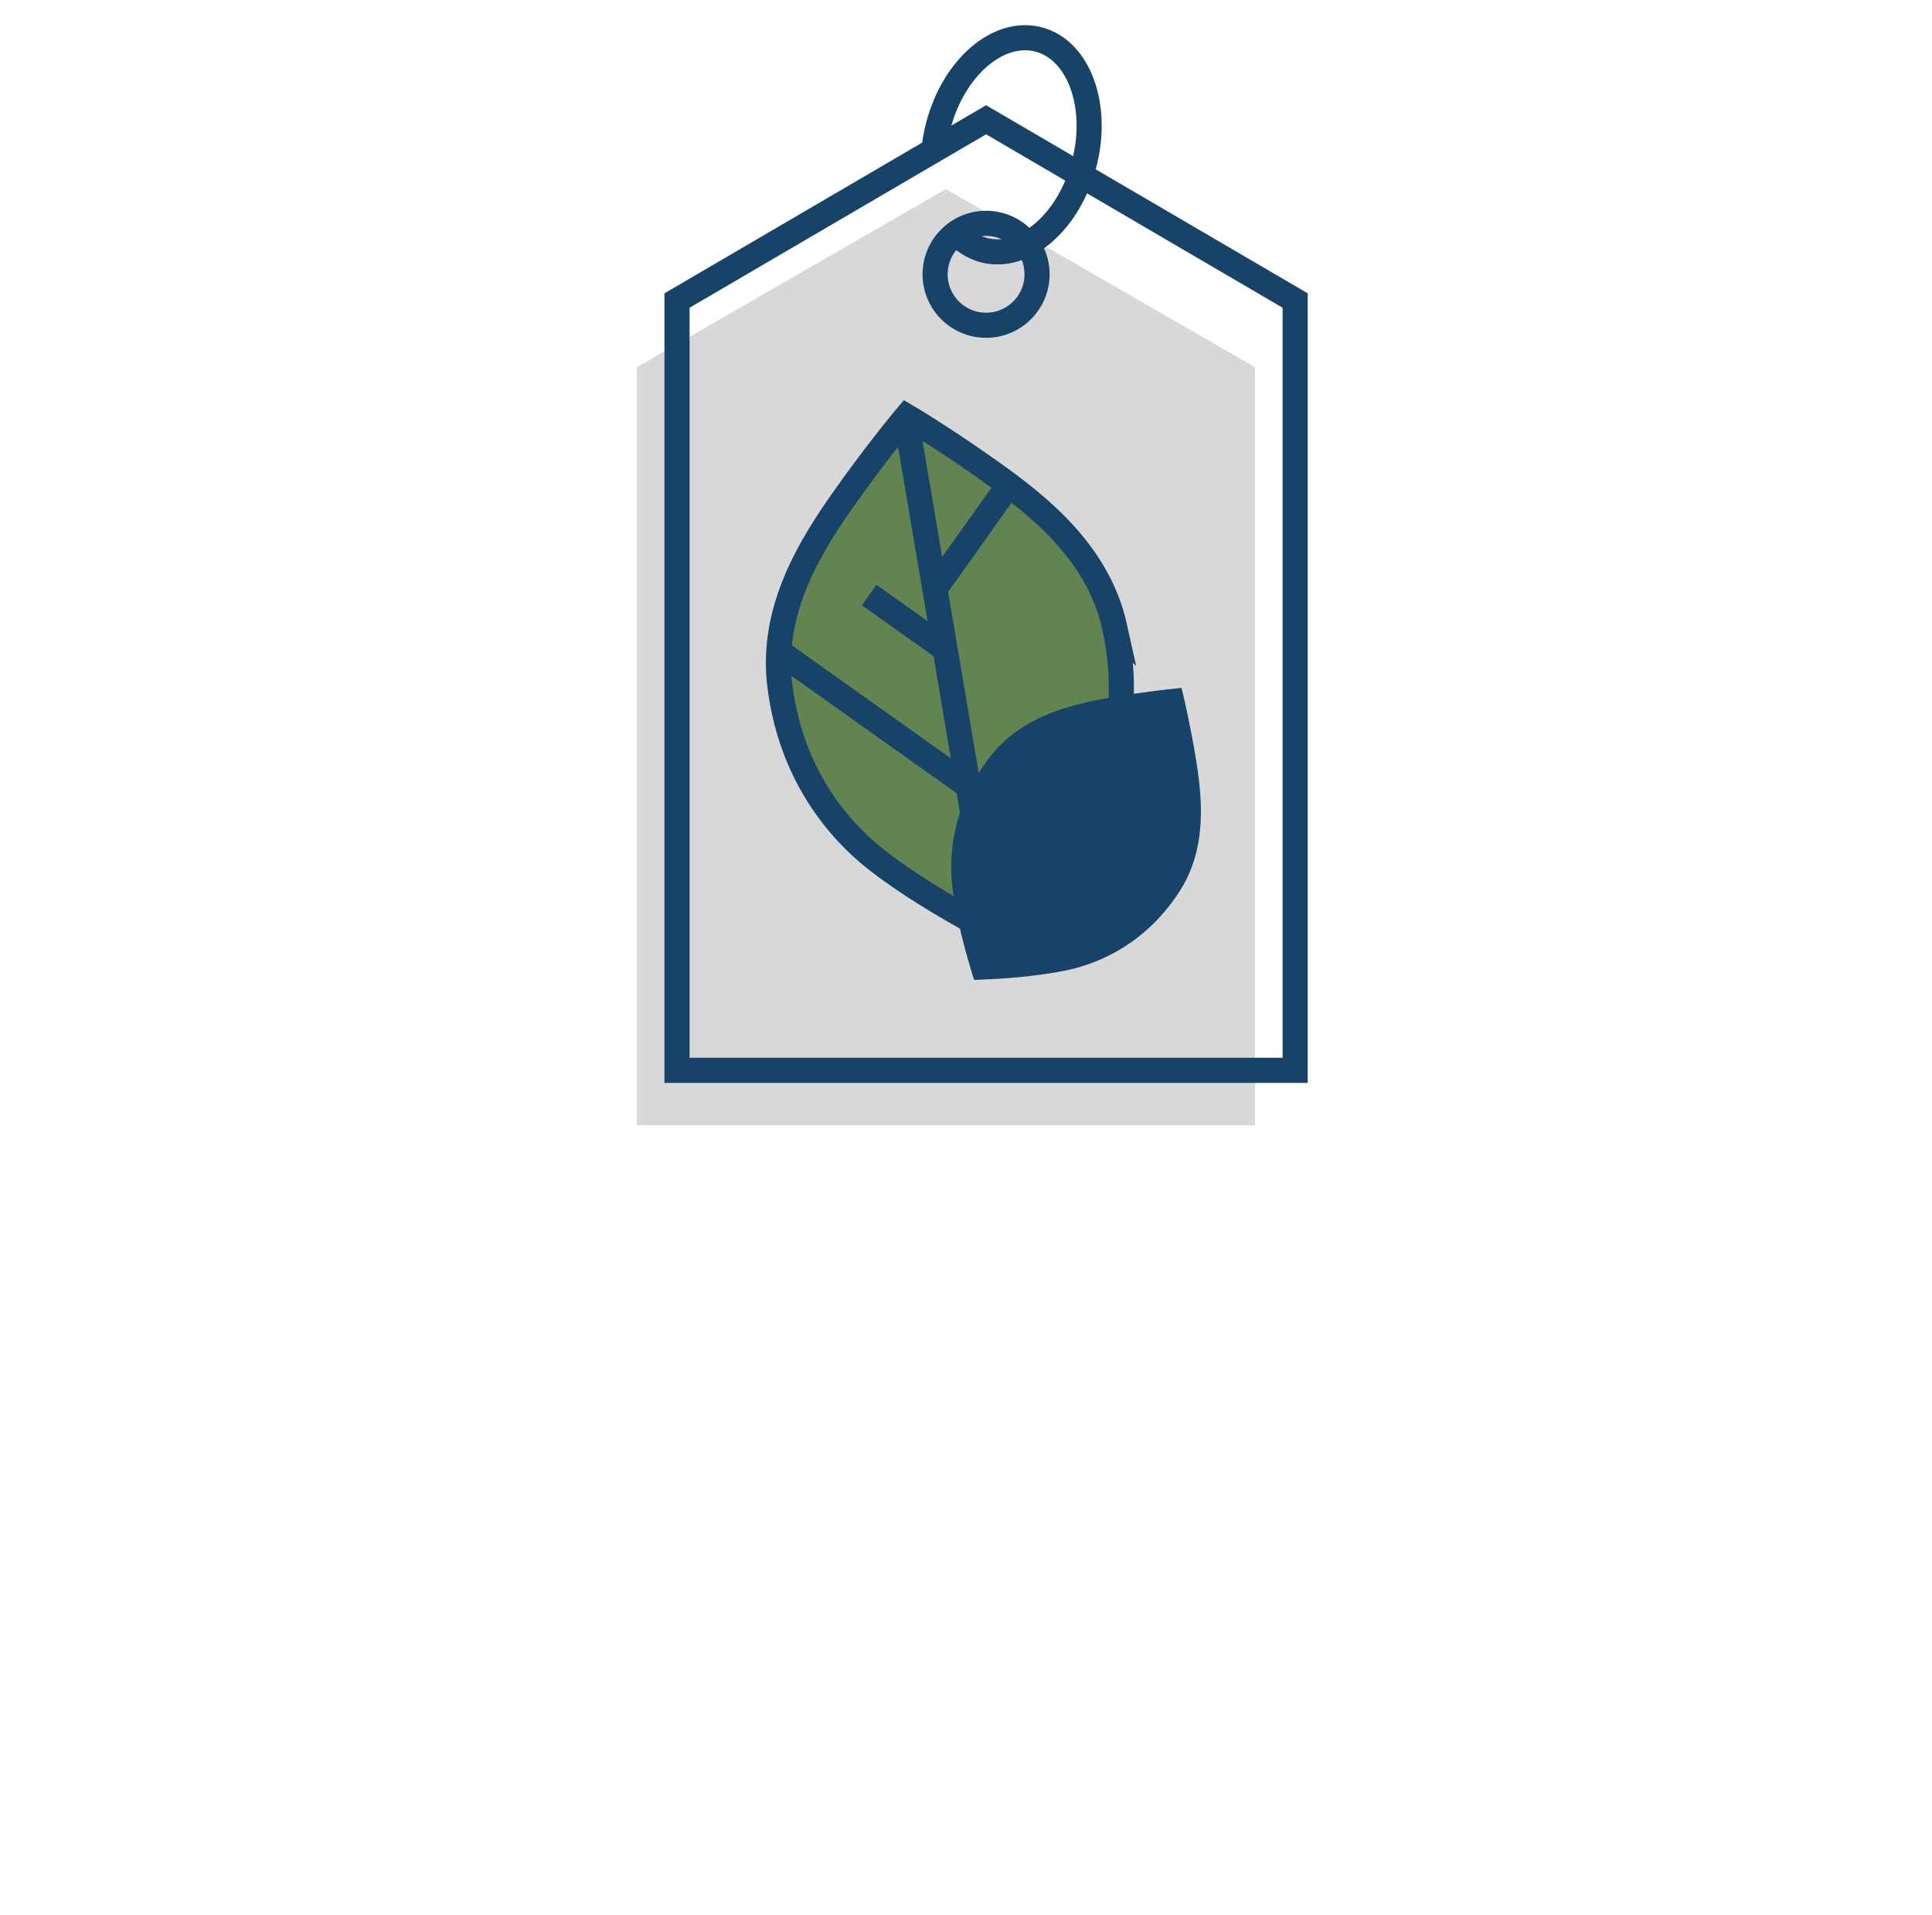
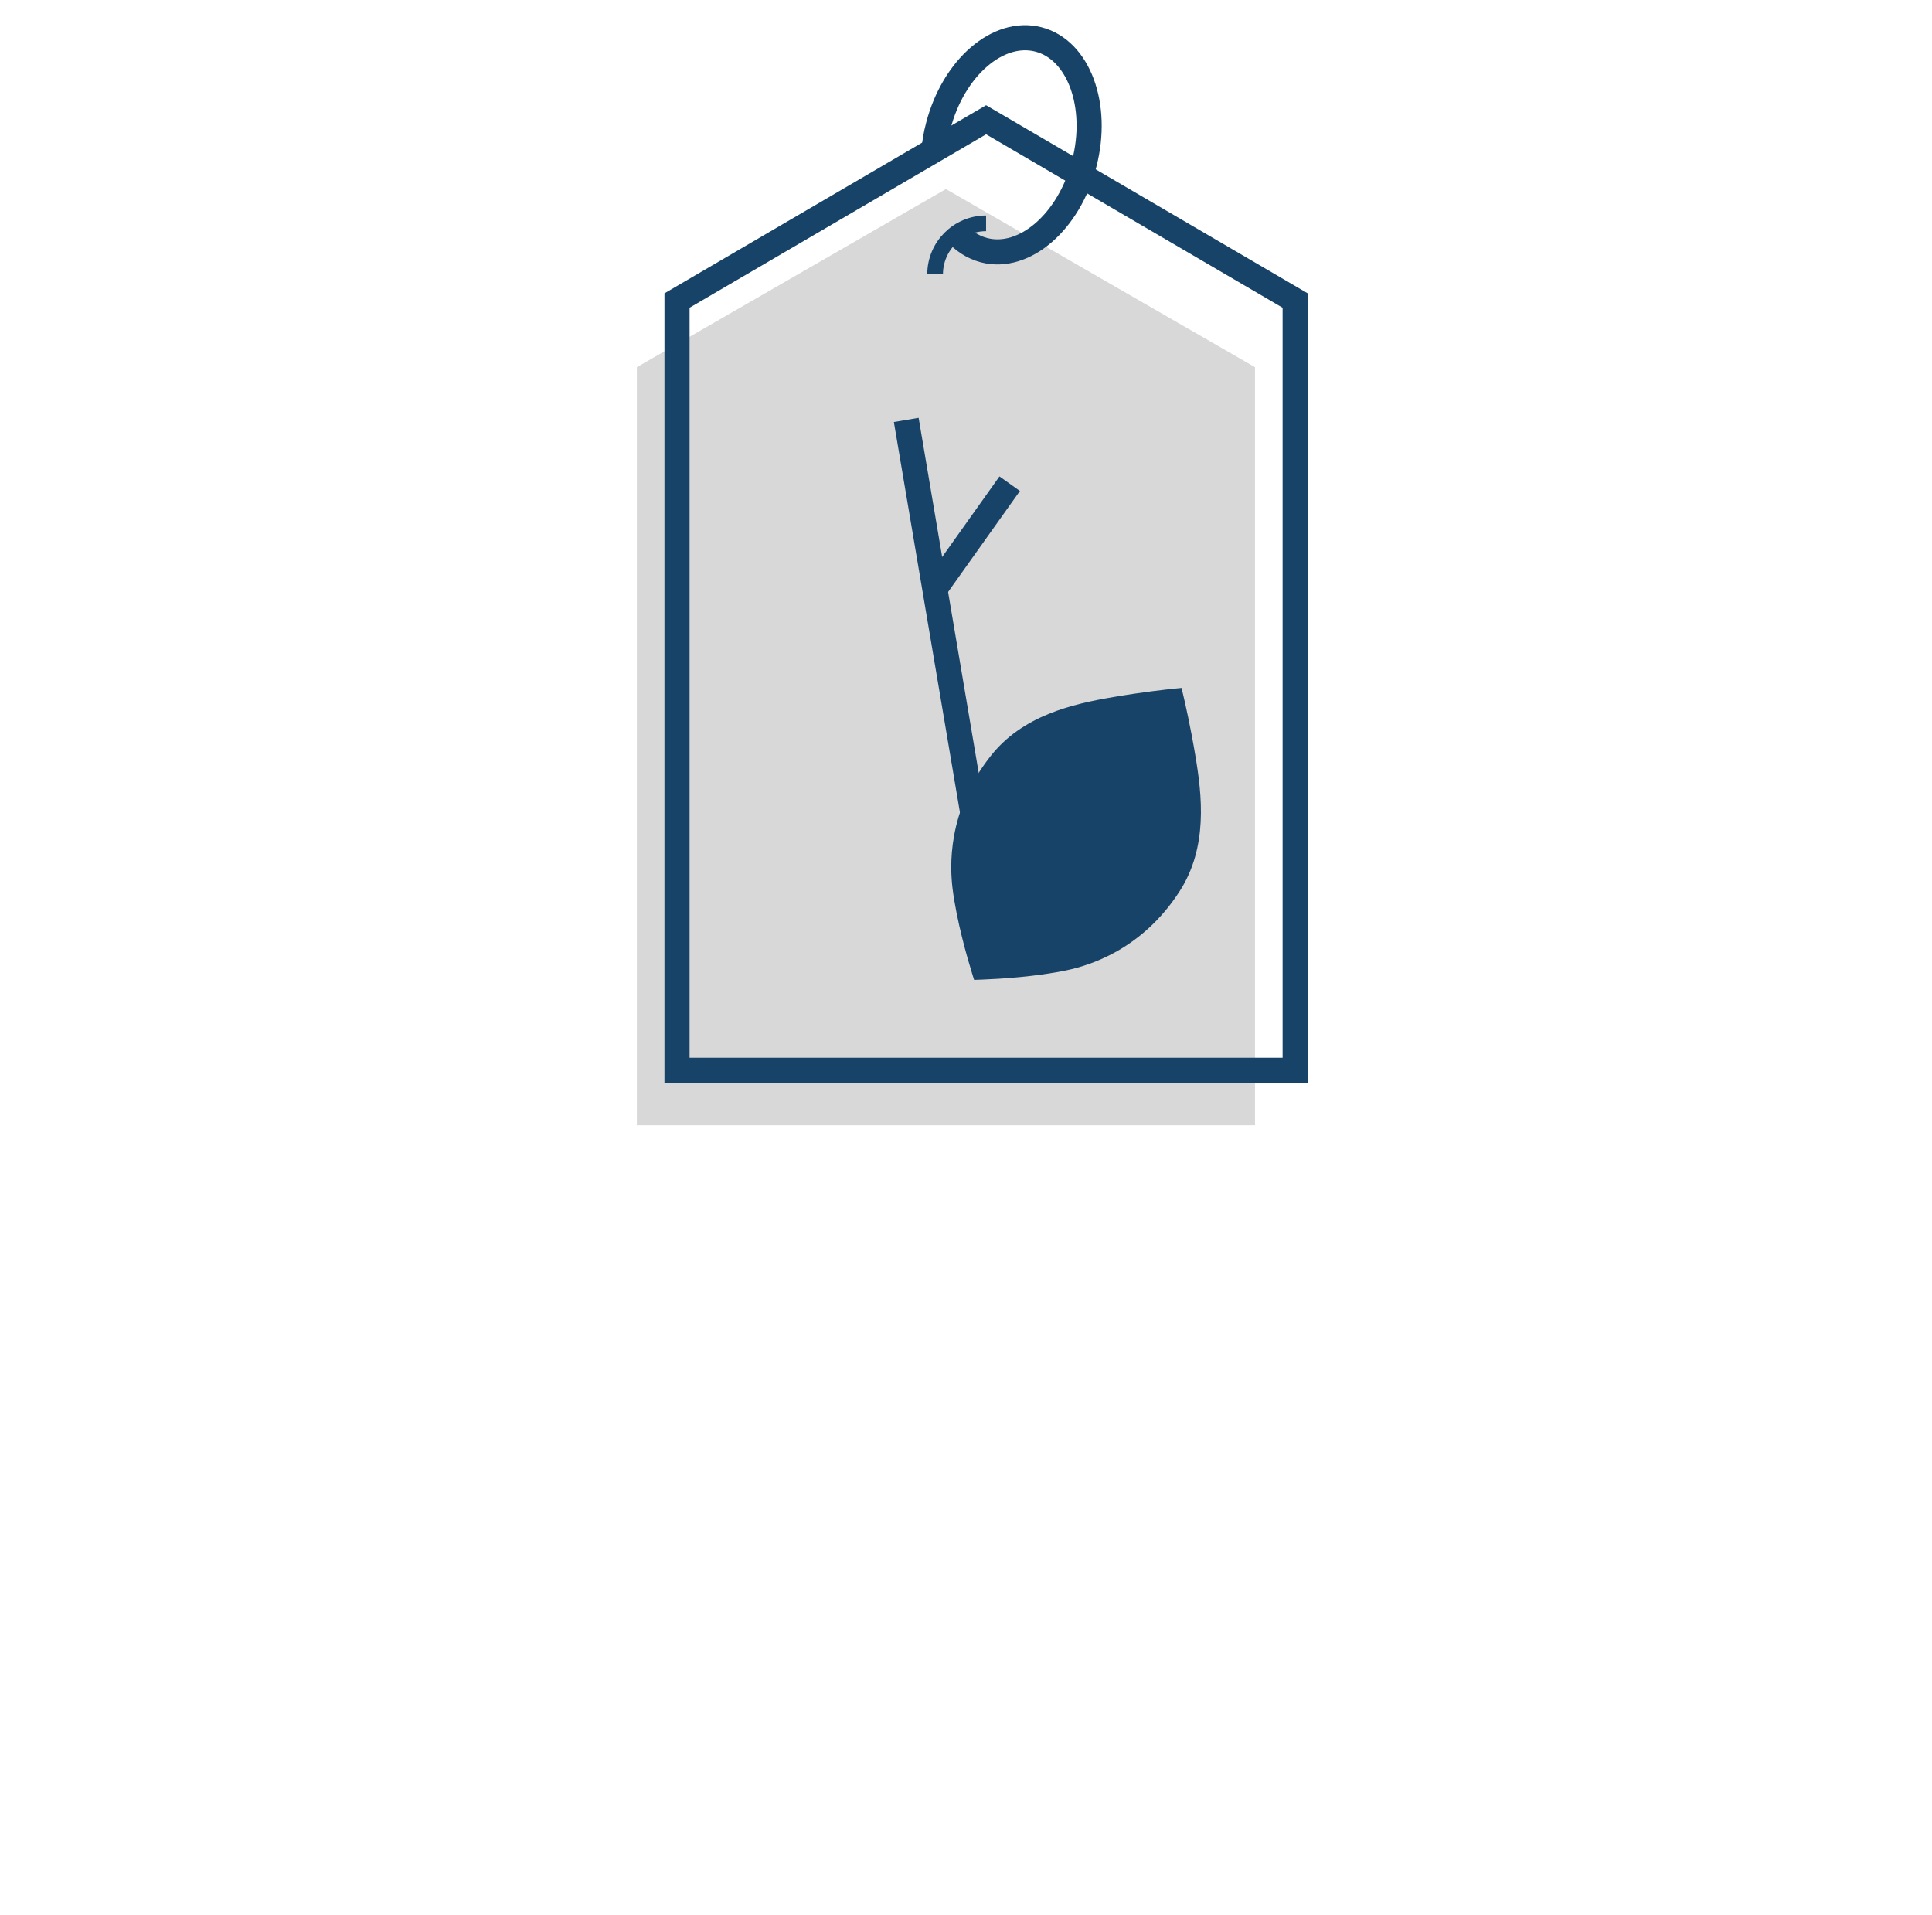
<svg xmlns="http://www.w3.org/2000/svg" id="Ebene_1" data-name="Ebene 1" viewBox="0 0 153.9 152.53">
  <defs>
    <style>
      .cls-1 {
        fill: #618451;
      }

      .cls-1, .cls-2, .cls-3 {
        stroke: #184368;
        stroke-miterlimit: 10;
      }

      .cls-1, .cls-3 {
        stroke-width: 2px;
      }

      .cls-4 {
        fill: #d8d8d8;
      }

      .cls-2 {
        stroke-width: 1.25px;
      }

      .cls-2, .cls-3 {
        fill: none;
      }

      .cls-5 {
        fill: #184368;
      }
    </style>
  </defs>
  <polygon class="cls-4" points="99.97 89.64 50.73 89.64 50.73 29.25 75.35 15.06 99.97 29.25 99.97 89.64" />
  <polygon class="cls-3" points="103.17 85.26 53.93 85.26 53.93 23.94 78.55 9.54 103.17 23.94 103.17 85.26" />
  <g>
-     <path class="cls-1" d="M88.81,50c-1.3-5.9-5.94-9.63-9.94-12.46-2.73-1.94-5.09-3.43-6.11-4.05-.3-.19-.54-.33-.54-.33,0,0-.17.2-.38.46-.74.91-2.5,3.11-4.45,5.86-2.84,3.99-5.99,9.04-5.28,15.04.98,8.21,5.87,12.54,7.79,14.03,3.03,2.35,6.9,4.49,8.52,5.35.41.22.78.4.78.4,0,0,.3-.34.68-.75,1.3-1.41,4.15-4.61,6.18-7.74,1.33-2.05,4.52-7.74,2.74-15.82Z" />
    <line class="cls-1" x1="72.19" y1="33.45" x2="79.09" y2="74.22" />
-     <line class="cls-1" x1="75.26" y1="51.68" x2="69.24" y2="47.4" />
    <line class="cls-1" x1="74.57" y1="46.77" x2="80.43" y2="38.53" />
-     <line class="cls-1" x1="77.13" y1="62.62" x2="62.13" y2="51.96" />
-     <line class="cls-1" x1="77.67" y1="66.09" x2="81.92" y2="60.1" />
  </g>
  <path class="cls-5" d="M93.99,70.96c2.22-3.48,1.78-7.53,1.22-10.83-.38-2.26-.8-4.12-.99-4.91-.06-.24-.1-.42-.1-.42,0,0-.18.02-.41.04-.8.08-2.71.29-4.99.68-3.3.56-7.27,1.47-9.82,4.72-3.5,4.44-3.22,8.9-3.02,10.55.33,2.6,1.17,5.51,1.54,6.7.09.31.18.57.18.57,0,0,.31-.02.69-.03,1.31-.05,4.24-.22,6.73-.75,1.63-.35,5.93-1.56,8.97-6.32Z" />
-   <circle class="cls-3" cx="78.55" cy="21.85" r="4.06" />
  <path class="cls-3" d="M74.39,12.03c.06-.65.17-1.32.35-1.99,1.2-4.64,4.77-7.73,7.98-6.9,3.21.83,4.84,5.26,3.65,9.89-1.2,4.64-4.77,7.73-7.98,6.9-.91-.24-1.7-.76-2.33-1.5" />
  <path class="cls-2" d="M74.49,21.85c0-2.24,1.82-4.06,4.06-4.06" />
</svg>